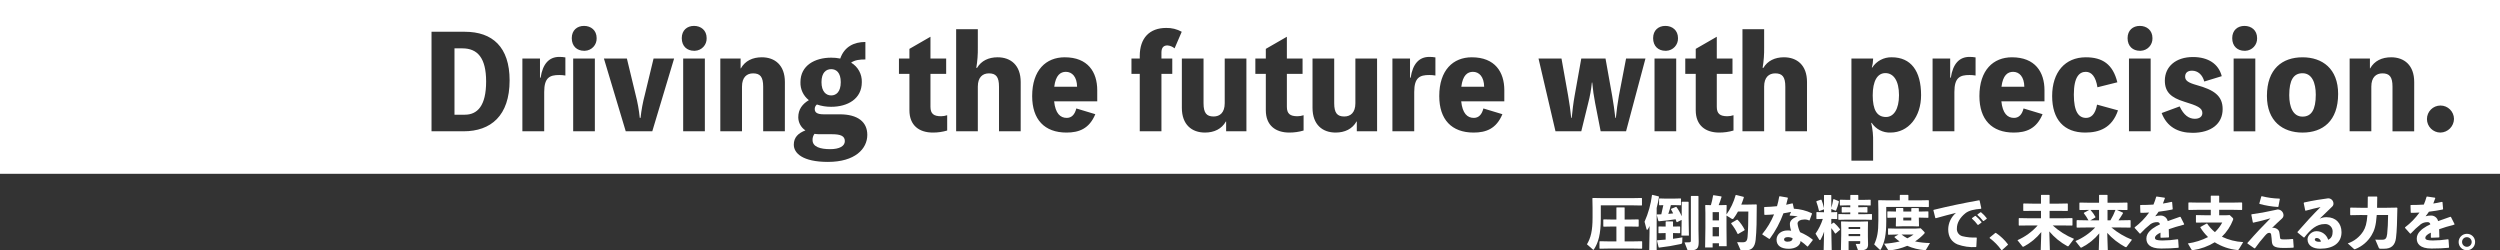
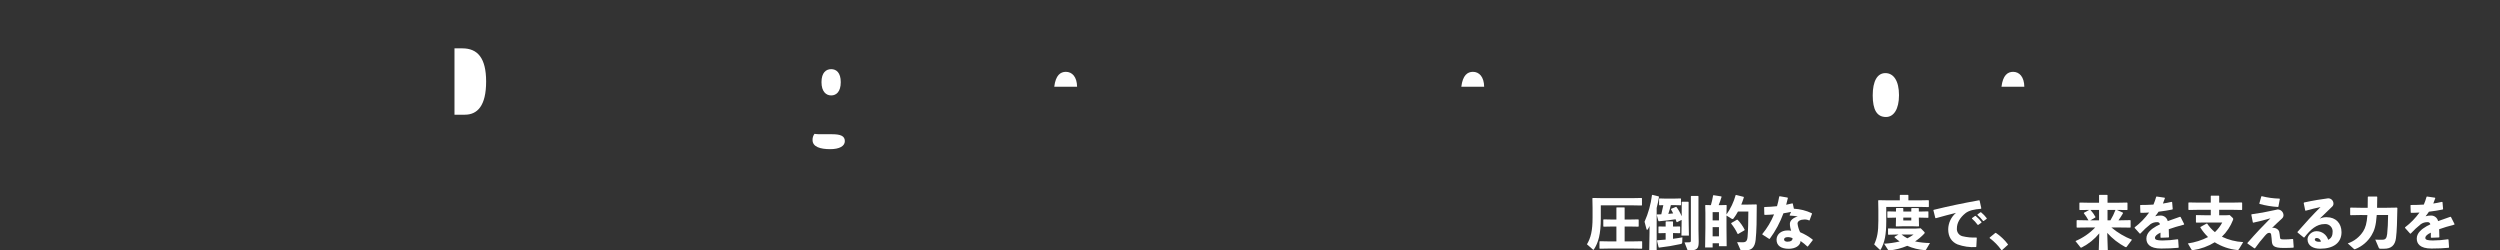
<svg xmlns="http://www.w3.org/2000/svg" id="_グループ_567" data-name="グループ 567" width="1337.5" height="134" version="1.1" viewBox="0 0 1337.5 134">
  <rect x="0" y="0" width="1337.5" height="134" fill="#333333" stroke="none" />
  <defs>
    <style>
      .cls-1 {
        clip-path: url(#clippath);
      }

      .cls-2 {
        fill: none;
      }

      .cls-2, .cls-3 {
        stroke-width: 0px;
      }

      .cls-3 {
        fill: #fff;
      }
    </style>
    <clipPath id="clippath">
      <rect class="cls-2" width="1337.5" height="134" />
    </clipPath>
  </defs>
  <g class="cls-1">
    <path id="_パス_2943" data-name="パス 2943" class="cls-3" d="M788.016,38.428c-2.867,0-5.459,1.776-6.211,7.988h12.219c-.068-5.324-2.663-7.988-6.008-7.988" />
    <path id="_パス_2944" data-name="パス 2944" class="cls-3" d="M570.235,38.428c-2.867,0-5.46,1.776-6.211,7.988h12.218c-.068-5.324-2.663-7.988-6.007-7.988" />
    <path id="_パス_2945" data-name="パス 2945" class="cls-3" d="M1008.663,39.111c-4.233,0-6.758,4.165-6.758,11.878,0,7.782,2.252,11.6,7.1,11.6,4.1,0,6.964-4.1,6.964-11.672,0-7.646-2.867-11.811-7.3-11.811" />
    <path id="_パス_2946" data-name="パス 2946" class="cls-3" d="M445.232,71.809h-6.553c-.982.009-1.964-.058-2.936-.2-.716.964-1.077,2.145-1.024,3.345,0,3.617,4.164,4.847,9.42,4.847,4.984,0,7.85-1.64,7.85-4.3,0-2.73-2.252-3.687-6.758-3.687" />
    <path id="_パス_2947" data-name="パス 2947" class="cls-3" d="M247.384,25.869h-4.233v35.5h5.53c6.758,0,11.4-4.779,11.4-17.748,0-12.7-4.642-17.748-12.7-17.748" />
    <path id="_パス_2948" data-name="パス 2948" class="cls-3" d="M1077.006,38.428c-2.867,0-5.46,1.776-6.213,7.988h12.219c-.068-5.324-2.663-7.988-6.007-7.988" />
    <path id="_パス_2949" data-name="パス 2949" class="cls-3" d="M444.685,51.057c2.731,0,5.12-1.98,5.12-7.1s-2.39-6.962-5.12-6.962-5.187,1.842-5.187,6.962c0,5.052,2.457,7.1,5.187,7.1" />
-     <path id="_パス_2950" data-name="パス 2950" class="cls-3" d="M0,93h1337.5V0H0v93ZM248,70.239h-17.136V16.995h17.816c14.745,0,23.961,8.123,23.961,26.008,0,18.977-10.1,27.237-24.642,27.237M302.478,40.409c-1.082-.192-2.179-.283-3.277-.273-5.051,0-8.055,1.3-8.055,9.08v21.023h-11.671V31.329h9.419v10.241h.341c1.092-7.373,4.506-11.127,9.966-11.127,1.098-.011,2.195.08,3.277.272l-0,9.694ZM318.249,70.24h-11.6V31.329h11.6v38.911ZM312.449,27.167c-3.687,0-6.553-2.39-6.553-6.758,0-4.233,2.866-6.554,6.553-6.554s6.758,2.321,6.758,6.554c.132,3.6-2.679,6.626-6.279,6.758-.16.006-.319.006-.479,0M348.97,70.239h-14.2l-11.67-38.91h12.288l4.641,19.25c1.074,4.099,1.828,8.276,2.253,12.492h.41c.451-4.217,1.227-8.394,2.32-12.492l4.642-19.25h10.99l-11.674,38.91ZM377.098,70.239h-11.6V31.329h11.6v38.91ZM371.298,27.166c-3.685,0-6.554-2.39-6.554-6.758,0-4.233,2.869-6.554,6.554-6.554s6.758,2.321,6.758,6.554c.132,3.6-2.679,6.626-6.279,6.758-.16.006-.319.006-.479,0M419.9,70.239h-11.6v-23.891c0-5.256-1.639-7.1-5.393-7.1-3.344,0-5.938,2.048-5.938,7.1v23.891h-11.6V31.329h10.854v5.257h.137c2.253-4.028,6.28-5.938,11.2-5.938,6.962,0,12.356,4.163,12.356,13.242l-.016,26.349ZM442.977,86.622c-13.652,0-18.294-4.709-18.294-9.214,0-3.891,2.321-6.144,6.211-7.646-2.369-1.557-3.804-4.196-3.822-7.031,0-4.3,2.32-7.167,5.665-9.147-2.957-2.301-4.631-5.881-4.5-9.625,0-8.942,7.713-13.106,16.451-13.106,1.628-.014,3.253.146,4.847.477,2.183-6.348,7.372-8.874,13.447-8.874v9.352c-3.072,0-5.6.273-7.645,1.707,3.684,2.165,5.885,6.174,5.734,10.444,0,8.942-7.577,13.175-16.383,13.175-2.6.025-5.185-.391-7.645-1.23-.737.573-1.165,1.456-1.161,2.389,0,1.845,1.229,2.867,4.778,2.867h8.6c9.763,0,14.745,4.163,14.745,10.99,0,7.509-6.621,14.471-21.025,14.471M506.743,69.829c-2.481.736-5.057,1.103-7.645,1.092-7.372,0-12.559-3.822-12.559-11.946v-19.455h-5.6v-8.191h5.6v-5.187l11.261-6.486v11.673h8.4v8.191h-8.4v17.613c0,3.754,1.775,5.051,5.665,5.051,1.114-.008,2.22-.192,3.276-.546l.002,8.191ZM546.067,70.239h-11.6v-23.891c0-5.256-1.638-7.1-5.393-7.1-3.345,0-5.938,2.048-5.938,7.1v23.891h-11.6V15.629h11.6v9.693c.069,3.681-.205,7.36-.819,10.99h.41c2.253-3.823,6.211-5.665,10.99-5.665,6.962,0,12.356,4.163,12.356,13.242l-.006,26.35ZM587.028,54.2h-23.074c.683,6.485,3.277,8.874,6.759,8.874,2.593,0,4.3-1.775,5.119-5.052l10.168,3.07c-3.277,7.85-8.806,9.83-15.427,9.83-11.741,0-18.363-6.962-18.363-19.523,0-13.925,7.44-20.751,17.407-20.751,12.424,0,17.407,7.918,17.407,17.61l.004,5.942ZM628.4,25.869c-1.081-.906-2.417-1.455-3.823-1.57-2.115,0-3.208,1.229-3.208,3.823v3.208h5.8v8.19h-5.8v30.719h-11.6v-30.719h-4.438v-8.191h4.438v-1.364c0-9.625,5.256-15.018,14.13-15.018,2.909-.073,5.785.634,8.328,2.048l-3.827,8.874ZM666.834,70.239h-10.853v-5.256h-.135c-2.253,4.027-6.28,5.938-11.2,5.938-6.962,0-12.356-4.163-12.356-13.242v-26.35h11.6v23.893c0,5.256,1.638,7.1,5.392,7.1,3.345,0,5.94-2.048,5.94-7.1v-23.893h11.6l.012,38.91ZM697.421,69.829c-2.481.735-5.057,1.103-7.645,1.092-7.373,0-12.562-3.822-12.562-11.946v-19.455h-5.6v-8.191h5.6v-5.187l11.265-6.486v11.673h8.395v8.191h-8.394v17.613c0,3.754,1.774,5.051,5.665,5.051,1.114-.008,2.22-.192,3.277-.546l-.001,8.191ZM736.743,70.239h-10.853v-5.256h-.137c-2.252,4.027-6.28,5.938-11.2,5.938-6.962,0-12.356-4.163-12.356-13.242v-26.35h11.6v23.893c0,5.256,1.639,7.1,5.393,7.1,3.344,0,5.938-2.048,5.938-7.1v-23.893h11.6l.015,38.91ZM767.943,40.408c-1.081-.192-2.177-.283-3.275-.273-5.053,0-8.057,1.3-8.057,9.08v21.024h-11.67V31.329h9.42v10.241h.341c1.092-7.373,4.5-11.127,9.968-11.127,1.098-.011,2.194.08,3.275.272l-.002,9.693ZM804.808,54.2h-23.07c.682,6.485,3.275,8.874,6.756,8.874,2.594,0,4.3-1.775,5.12-5.052l10.17,3.072c-3.275,7.85-8.8,9.83-15.426,9.83-11.741-.002-18.358-6.965-18.358-19.524,0-13.925,7.44-20.751,17.407-20.751,12.423,0,17.405,7.918,17.405,17.61l-.004,5.941ZM869.938,70.241h-13.583l-2.936-15.017c-.724-3.655-1.248-7.347-1.57-11.059h-.2c-.361,3.734-1.023,7.432-1.98,11.059l-3.687,15.017h-13.793l-9.079-38.91h12.29l3.549,19.865c.752,4.1,1.23,7.987,1.64,11.878h.272c.411-3.891.82-7.782,1.57-11.878l3.549-19.865h12.972l3.548,19.863c.751,4.1,1.229,7.987,1.707,11.878h.273c.41-3.891.888-7.782,1.638-11.878l3.822-19.865h10.376l-10.378,38.912ZM896.771,70.241h-11.6V31.329h11.6v38.912ZM890.971,27.168c-3.687,0-6.554-2.39-6.554-6.758,0-4.233,2.867-6.554,6.554-6.554s6.758,2.321,6.758,6.554c.132,3.6-2.679,6.626-6.279,6.758-.16.006-.319.006-.479,0M927.424,69.831c-2.481.735-5.057,1.103-7.645,1.092-7.373,0-12.561-3.822-12.561-11.946v-19.457h-5.6v-8.191h5.6v-5.187l11.263-6.486v11.673h8.4v8.191h-8.4v17.613c0,3.754,1.774,5.051,5.665,5.051,1.114-.008,2.22-.192,3.277-.546l.001,8.193ZM966.746,70.241h-11.6v-23.893c0-5.256-1.638-7.1-5.393-7.1-3.344,0-5.938,2.048-5.938,7.1v23.891h-11.6V15.629h11.6v9.693c.069,3.681-.205,7.36-.819,10.99h.41c2.252-3.823,6.212-5.665,10.989-5.665,6.964,0,12.356,4.163,12.356,13.242l-.005,26.352ZM1011.397,70.924c-4.025.158-7.837-1.813-10.035-5.189h-.273c.788,3.377,1.133,6.843,1.025,10.309v9.9h-11.6V31.329h11.6v.206c-.031,1.57-.261,3.129-.683,4.641h.2c2.276-3.541,6.236-5.637,10.444-5.529,10.17,0,15.7,7.167,15.7,20.274,0,11.672-6.826,20-16.383,20M1056.929,40.407c-1.082-.192-2.179-.283-3.277-.273-5.051,0-8.055,1.3-8.055,9.08v21.025h-11.667V31.329h9.419v10.241h.341c1.092-7.373,4.506-11.127,9.966-11.127,1.098-.011,2.195.08,3.277.272l-.004,9.692ZM1093.8,54.2h-23.073c.683,6.485,3.277,8.874,6.758,8.874,2.594,0,4.3-1.775,5.119-5.052l10.172,3.072c-3.277,7.85-8.806,9.83-15.428,9.83-11.74,0-18.363-6.962-18.363-19.523,0-13.925,7.44-20.751,17.408-20.751,12.423,0,17.407,7.918,17.407,17.61v5.94ZM1115.58,70.924c-11.332,0-17.68-6.962-17.68-19.523,0-12.766,6.894-20.751,18.021-20.751,8.875,0,14.471,3.685,16.86,13.379l-10.649,2.663c-.888-5.667-3.139-8.261-6.211-8.261-3.414,0-6.416,2.594-6.416,12.219,0,9.147,2.593,12.424,6.554,12.424,2.457,0,4.914-1.639,5.869-7.1l11.2,3.072c-3.209,9.487-10.1,11.877-17.544,11.877M1150.608,70.24h-11.608V31.329h11.6l.008,38.911ZM1144.808,27.167c-3.687,0-6.553-2.39-6.553-6.758,0-4.233,2.866-6.554,6.553-6.554s6.758,2.321,6.758,6.554c.132,3.6-2.679,6.626-6.279,6.758-.16.006-.319.006-.479-0M1173.002,71.059c-7.782,0-13.72-3.209-16.519-10.581l9.625-3.549c2.185,4.641,4.914,6.621,8.123,6.621,2.662,0,4.027-1.3,4.027-3.072,0-2.867-2.866-3.96-9.692-6.076-7.1-2.183-10.376-5.186-10.376-11.262,0-7.509,5.871-12.629,15.017-12.629,8.124,0,13.721,3.618,15.428,10.239l-9.353,2.867c-.955-3.687-3.481-5.8-6.553-5.8-2.389,0-3.687,1.161-3.687,3.208s1.571,3.209,6.213,4.506c9.147,2.525,13.857,5.665,13.857,12.834,0,7.85-6.143,12.7-16.109,12.7M1206.592,70.246h-11.6V31.329h11.6v38.917ZM1200.792,27.173c-3.685,0-6.553-2.39-6.553-6.758,0-4.233,2.867-6.554,6.553-6.554s6.759,2.321,6.759,6.554c.132,3.601-2.681,6.626-6.281,6.758-.159.006-.319.006-.478-0M1231.854,70.929c-10.581,0-19.047-6.076-19.047-19.591,0-14.539,8.26-20.683,19.047-20.683,10.58,0,19.045,6.075,19.045,19.59,0,14.541-8.261,20.684-19.045,20.684M1291.588,70.246h-11.6v-23.898c0-5.256-1.638-7.1-5.392-7.1-3.345,0-5.94,2.048-5.94,7.1v23.891h-11.6V31.329h10.853v5.257h.136c2.253-4.028,6.281-5.938,11.2-5.938,6.962,0,12.356,4.163,12.356,13.242l-.013,26.356ZM1305.656,70.929c-3.996 0-7.236-3.239-7.237-7.235-0-3.996,3.239-7.236,7.235-7.237,3.972-0,7.201,3.201,7.236,7.172-.07,3.977-3.259,7.195-7.235,7.3" />
-     <path id="_パス_2951" data-name="パス 2951" class="cls-3" d="M1231.844,39.18c-4.779,0-7.1,3.617-7.1,11.741,0,6.348,2.048,11.467,7.1,11.467,4.778,0,7.1-3.685,7.1-11.741,0-6.348-2.048-11.467-7.1-11.467" />
    <path id="_パス_2952" data-name="パス 2952" class="cls-3" d="M873.087,106.012l5.154-.1.216.217v3.6l-.216.217-5.151-.093h-16.66v7.043c0,8.284-1.272,12.876-3.692,16.537-.093.155-.155.217-.248.217-.098-.002-.19-.048-.25-.125l-3.226-2.823c2.11-3.536,3.01-7.352,3.01-14.271v-5.243l-.094-5.057.218-.217,5.15.093,15.789.005ZM864.773,121.183h-1.954l-4.841.093-.216-.217v-3.541l.279-.156,4.779.093h1.954v-6.329l.155-.186h4.064l.186.186v6.329h2.3l5-.093.217.217v3.474l-.217.217-5-.093h-2.3v7.974h4l5.15-.093.219.216v3.567l-.219.218-5.15-.093h-12.1l-5.149.093-.217-.218v-3.629l.279-.155,5.087.093h3.693l.001-7.967Z" />
    <path id="_パス_2953" data-name="パス 2953" class="cls-3" d="M886.312,133.987h-3.971l.155-9.585v-3.505c-.232.612-.534,1.195-.9,1.737-.124.217-.247.31-.4.31-.125,0-.25-.124-.31-.341l-1.054-3.969c2.019-4.524,3.357-9.323,3.971-14.239l.248-.155,3.381.837.124.279c-.313,1.985-.727,3.952-1.241,5.895l-.003,22.736ZM896.954,118.787c-.155-.526-.31-1.023-.5-1.488-3.04.465-5.367.776-8.936,1.086l-.279-.155-.868-3.226.185-.279c.807-.031,1.552-.031,2.234-.063.4-1.643.745-3.257,1.086-4.9l-2.079.062-.185-.217v-3.258l.185-.186,3.289.094h4.346l3.754-.094.155.186v3.258l-.155.217-3.754-.093h-1.521c-.372,1.581-.838,3.164-1.365,4.714l2.605-.278c-.371-.776-.775-1.49-1.178-2.172l.093-.279,2.512-1.024h.279c1.147,1.557,2.106,3.244,2.855,5.027v-7.57l.185-.217h3.321l.185.217v8.408l.155,9.492h-4l.124-8.407-2.45,1.21-.278-.065ZM891.122,124.687l-3.661.094-.187-.187v-3.257l.187-.185,3.661.062v-2.548l.216-.217h3.537l.187.217v2.545l3.6-.062.217.185v3.253l-.217.187-3.6-.094v3.072c1.768-.217,3.474-.5,5.026-.776l-.093,2.638c-.031.59-.217.806-.776.93-3.83.845-7.702,1.487-11.6,1.924l-.25-.186-.869-3.505.217-.248c1.459-.093,2.917-.186,4.407-.341l-.002-3.501ZM908.806,129.311c0,3.661-.745,4.683-5.274,4.683-.621,0-.651-.061-.776-.371l-1.55-3.94c1.055,0,2.2-.032,2.637-.062.621-.063.776-.248.776-.993v-23.582l.217-.217h3.661l.186.217v17.468l.123,6.797Z" />
    <path id="_パス_2954" data-name="パス 2954" class="cls-3" d="M916.259,130.146v2.264h-4.029l.155-10.423v-8.067l-.094-4.033.186-.217,2.855.093c.495-1.702.889-3.433,1.179-5.182l.216-.154,4.189.652.124.278c-.443,1.494-.961,2.965-1.552,4.407h.838l3.226-.093.217.217-.092,4.033v.807c2.23-3.14,3.888-6.648,4.9-10.364l.247-.061,4.064,1.024.062.34c-.433,1.365-.868,2.607-1.364,3.786h3.258l4.777-.093.248.217c0,7.88-.094,13.992-.59,18.708-.434,4.033-2.141,5.707-5.709,5.707h-1.64c-.403.051-.784-.198-.9-.588l-1.676-3.848c1.055.063,1.676.063,2.886.063,1.8,0,2.543-.591,2.73-3.041.279-3.474.372-7.88.4-13.4h-5.552c-.701,1.299-1.499,2.543-2.388,3.721-.124.168-.317.271-.526.281-.166-.009-.327-.063-.465-.155l-2.761-1.707v6.481l.092,9.928h-4.126v-1.581h-3.385ZM919.642,113.485h-3.383v4.436h3.383v-4.436ZM919.642,121.521h-3.383v4.9h3.383v-4.9ZM929.291,117.521l.372.093c1.509,1.582,2.775,3.381,3.754,5.336l-.155.279-3.414,1.985-.247-.123c-.923-1.962-2.079-3.806-3.443-5.492l.124-.31,3.009-1.768Z" />
    <path id="_パス_2955" data-name="パス 2955" class="cls-3" d="M956.506,105.976c-.279,1.241-.621,2.452-.9,3.569,1.086-.217,2.172-.466,3.257-.745l.28.124.588,2.731c3.321.181,6.577,1.002,9.586,2.419l.093.31-1.269,3.447-.248.124c-.779-.387-1.645-.569-2.514-.528-1.985,0-3.692.776-3.692,2.172.198,1.605.658,3.167,1.364,4.623,2.42,1.019,4.695,2.354,6.764,3.971v.31l-2.606,3.35-.279.031c-1.131-1.076-2.345-2.061-3.631-2.947-.093,2.514-2.823,4.157-6.328,4.157-4.033,0-6.514-1.614-6.514-4.839,0-2.917,2.481-4.964,5.8-4.964.675-.014,1.351.038,2.016.155-.451-1.211-.682-2.493-.683-3.786.062-1.676,1.644-3.1,4.218-3.878-1.397-.221-2.805-.366-4.218-.434l-.155-.218.776-1.766c-1.334.278-2.7.557-4.065.744-1.778,4.876-4.243,9.473-7.321,13.651l-.31.062-3.661-2.357v-.279c2.602-3.162,4.714-6.697,6.267-10.486-1.614.155-3.257.248-4.964.278l-.25-.185-.093-3.816.218-.217c2.356-.063,4.561-.218,6.67-.436.493-1.692.886-3.411,1.178-5.149l.281-.187,4.156.715.189.274ZM956.134,126.887c-1.055,0-1.676.652-1.676,1.179,0,.745.683,1.241,1.8,1.241,1.766,0,2.792-.621,2.759-1.862-.892-.447-1.89-.64-2.885-.559" />
-     <path id="_パス_2956" data-name="パス 2956" class="cls-3" d="M971.995,117.208l-.219-.186v-3.382l.186-.187,3.443.093h.436v-1.644l-.125.155-2.357.838-.217-.186c-.357-1.633-.825-3.24-1.4-4.809l.155-.31,2.3-.776.31.093c.571,1.448,1.018,2.943,1.336,4.467v-6.881l.155-.187h3.568l.186.187v6.67c.469-1.48.822-2.995,1.055-4.53l.341-.093,2.511,1.024.155.372c-.368,1.603-.876,3.17-1.519,4.683l-.31.094-2.233-.87v1.707h.063l2.947-.093.155.155v3.441l-.155.155-2.947-.095h-.062v2.855l1.116-.838h.31c1.212,1.045,2.304,2.222,3.257,3.507l-.03.31-2.326,1.985-.31-.031c-.595-1.004-1.269-1.958-2.017-2.854v1.3l.217,10.64h-4.315l.247-10.052c-.465,1.48-1.09,2.905-1.862,4.25-.062.155-.205.263-.371.281-.203-.027-.378-.155-.465-.341l-1.893-3.1c1.7-2.422,3.018-5.09,3.91-7.912l-3.226.095ZM996.534,106.939l4.1-.093.187.155v2.792l-.187.155-4.1-.093h-2.357v1.024h.619l4.1-.093.185.186v2.607l-.185.155-4.1-.093h-.619v.961h3.04l4.1-.093.185.186v2.762l-.185.155-4.1-.093h-9.431l-4.064.093-.219-.187v-2.7l.187-.218,4.1.093h2.11v-.961h-.31l-4.065.093-.216-.187v-2.542l.185-.217,4.1.093h.31v-1.025h-1.3l-4.064.093-.217-.185v-2.732l.186-.185,4.1.093h1.3v-2.42l.217-.247h3.816l.248.217v2.45l2.344.001ZM988.995,128.993v5h-4.1l.155-8.1v-3.412l-.092-3.878.186-.155,3.63.093h6.794l3.661-.093.155.155-.061,3.878v4.312l.093,3.94c0,2.419-1.086,3.227-4.84,3.227-.434,0-.529-.032-.621-.281l-1.14-3.162c.642.037,1.285.027,1.925-.031.31-.03.465-.093.465-.557v-.936h-6.21ZM995.201,121.453h-6.206v1.055h6.206v-1.055ZM995.201,125.207h-6.206v1.117h6.206v-1.117Z" />
    <path id="_パス_2957" data-name="パス 2957" class="cls-3" d="M1016.398,104.456l.219-.217h4.157l.217.217v2.731h5.74l4.995-.092.216.217v3.257l-.216.217-4.995-.093h-17.59v7.724c0,7.043-.808,11.2-2.917,15.017-.094.185-.218.247-.31.247-.121-.004-.234-.061-.31-.155l-2.917-2.759c1.645-3.569,2.233-6.733,2.233-12.628v-5.771l-.092-5.057.217-.217,5.15.092h6.2l.003-2.73ZM1029.522,124.095c.117.114.184.27.186.434-.016.175-.093.34-.217.465-1.473,1.577-3.129,2.972-4.932,4.158,2.623.548,5.293.839,7.972.868l-2.047,3.443c-.119.263-.398.415-.684.372-3.252-.24-6.44-1.026-9.43-2.326-3.066,1.298-6.307,2.134-9.618,2.481-.287.051-.57-.103-.683-.372l-2.079-3.226c2.802-.157,5.585-.562,8.315-1.21-.983-.663-1.907-1.41-2.761-2.233l.061-.31,2.079-1.148h-1.645l-3.754.093-.187-.186v-3.04l.187-.155,3.754.093h10.642l2.917-.155,1.924,1.954ZM1022.542,113.175v-1.645l.216-.217h3.568l.25.186v1.676h.9l4.033-.094.188.155v3.134l-.187.155-4.033-.093h-.9v.5l.093,4-.279.217-3.165-.093h-5.242l-3.505.093-.219-.217.093-3.847v-.652h-.34l-4.066.093-.216-.186v-3.072l.186-.187,4.1.094h.34v-1.676l.217-.217h3.44l.248.186v1.707l4.28 0ZM1017.329,125.487c.975.758,2.012,1.432,3.1,2.017,1.159-.582,2.269-1.257,3.319-2.017h-6.419ZM1018.26,117.947h4.281v-1.516h-4.281v1.516Z" />
    <path id="_パス_2958" data-name="パス 2958" class="cls-3" d="M1035.394,116.618l-1.023-4.1.123-.248c8.656-2.11,15.575-3.536,24.325-5.119l.279.155.9,4.127-.216.278c-3.445.248-6.455.869-8.347,2.419-2.885,2.327-4.5,5.151-4.5,8.067-.177,1.95,1.105,3.734,3.01,4.188,2.426.581,4.922.811,7.413.683l.219.217-.248,4.716-.248.186c-3.329.19-6.663-.295-9.8-1.426-3.071-1.3-4.994-3.91-4.994-8.129.07-3.377,1.584-6.562,4.158-8.749-3.042.745-6.362,1.614-10.767,2.854l-.284-.119ZM1055.033,116.68l1.614-1.148.31-.03c1.177.971,2.239,2.074,3.164,3.287l-.031.31-1.705,1.212h-.311c-.891-1.232-1.921-2.357-3.071-3.352l.03-.279ZM1057.949,114.726l1.583-1.148.31-.031c1.147.941,2.178,2.016,3.072,3.2l-.031.31-1.614,1.179h-.309c-.882-1.192-1.903-2.275-3.041-3.226l.03-.284Z" />
    <path id="_パス_2959" data-name="パス 2959" class="cls-3" d="M1067.791,124.591c2.478,1.662,4.659,3.728,6.453,6.112v.248l-3.2,2.885h-.279c-1.735-2.479-3.863-4.659-6.3-6.452v-.279l3.009-2.483.317-.031Z" />
-     <path id="_パス_2960" data-name="パス 2960" class="cls-3" d="M1085.385,120.62l-5.149.063-.217-.187v-3.6l.217-.217,5.149.093h6.547v-3.97h-4.127l-5.15.062-.217-.186v-3.6l.217-.218,5.15.094h4.126v-4.528l.217-.186h4.158l.217.186v4.529h4.4l5.151-.094.217.218v3.6l-.217.186-5.151-.062h-4.4v3.971h6.885l5.151-.093.217.217v3.6l-.217.187-5.151-.063h-5.211c3.354,3.028,7.207,5.452,11.388,7.165l-2.885,3.817c-.075.117-.204.187-.343.185-.163-.023-.321-.075-.465-.155-3.622-2.006-6.849-4.656-9.523-7.818l.309,10.175h-4.9l.31-9.834c-2.546,3.181-5.713,5.81-9.309,7.725-.131.083-.279.136-.433.155-.155,0-.247-.093-.371-.217l-2.638-3.319c4.134-1.818,7.828-4.506,10.828-7.881h-4.78Z" />
    <path id="_パス_2961" data-name="パス 2961" class="cls-3" d="M1129.604,121.707c3.293,2.764,7.013,4.975,11.014,6.547l-2.885,3.816c-.073.118-.204.189-.343.186-.164-.022-.322-.075-.466-.155-3.595-1.932-6.829-4.472-9.556-7.509l.31,9.4h-4.84l.279-9.152c-2.55,3.121-5.72,5.678-9.309,7.509-.131.083-.279.136-.433.155-.155,0-.248-.093-.371-.217l-2.638-3.32c3.976-1.672,7.567-4.143,10.549-7.259h-4.716l-4.995.061-.217-.185v-3.597l.217-.217,4.995.093h1.116c-.714-1.332-1.545-2.599-2.481-3.786l.124-.278,2.762-1.491-5.026.063-.219-.186v-3.598l.219-.216,4.994.093h5.305v-4.038l.217-.187h4.1l.217.187v4.033h5.46l4.995-.093.219.216v3.6l-.219.186-4.995-.063h-.5l3.2,1.429.155.278c-.749,1.325-1.567,2.609-2.45,3.848h1.272l4.994-.093.219.217v3.6l-.219.185-4.994-.061-5.06-.001ZM1122.995,112.307h-4.593c1.038,1.139,1.935,2.4,2.67,3.755l-.093.31-2.637,1.49h4.652l.001-5.555ZM1127.525,117.862h1.552c1.072-1.763,1.976-3.623,2.7-5.555h-4.251l-.001,5.555Z" />
    <path id="_パス_2962" data-name="パス 2962" class="cls-3" d="M1142.053,121.613c2.961-2.23,5.566-4.898,7.725-7.911-1.49.124-3.041.155-4.5.155l-.186-.186-.124-3.817.216-.185c2.327,0,4.624-.062,6.92-.217.579-1.351,1.065-2.74,1.456-4.157l.251-.155,4.249.621.186.216c-.372,1.086-.745,2.017-1.085,2.917,1.55-.248,3.1-.528,4.652-.9l.281.155.31,3.662-.187.278c-2.264.465-4.809.869-7.383,1.179-.5.745-1.178,1.706-1.8,2.452.944-.292,1.929-.427,2.916-.4,1.81-.036,3.394,1.21,3.785,2.978,1.954-.744,4.158-1.519,6.578-2.327l.31.125,1.923,3.816-.155.279c-3.133.807-5.8,1.612-8.1,2.45.063,1.21.094,2.73.125,4.22l-.217.185-4.095.155-.25-.185v-2.545c-1.891.9-2.947,1.769-2.947,2.823s1.241,1.334,4,1.365c2.712-.019,5.42-.237,8.1-.652l.31.186.281,4.126-.186.248c-2.948.248-5.553.4-9.183.4-6.267,0-7.912-2.638-7.912-5.305,0-2.978,2.512-5.057,5.4-6.7.56-.31,1.181-.62,1.862-.931-.095-.748-.779-1.278-1.528-1.182-.008.001-.016.002-.024.003-1.264-.023-2.502.357-3.535,1.085-1.933,1.527-3.739,3.208-5.4,5.027l-.31.031-2.73-3.041.001-.341Z" />
    <path id="_パス_2963" data-name="パス 2963" class="cls-3" d="M1182.764,104.859l.155-.186h4.158l.186.186v3.538h6.918l5.151-.094.216.217v3.6l-.216.216-5.151-.093h-6.918v2.917h3.752l1.894-.093,1.643,1.581c.144.15.223.351.219.559-.004.149-.036.296-.094.434-1.312,3.395-3.344,6.466-5.957,9,3.567,1.707,7.438,2.688,11.388,2.885l-2.327,3.845c-.201.327-.595.479-.963.372-4.243-.452-8.327-1.863-11.944-4.127-3.525,2.162-7.451,3.586-11.542,4.188-.375.118-.78-.051-.961-.4l-1.862-3.164c3.763-.537,7.412-1.69,10.8-3.414-1.567-1.511-2.943-3.21-4.095-5.057v-.34l3.288-1.8h.341c1.131,1.725,2.523,3.264,4.126,4.562,1.588-1.488,2.919-3.228,3.94-5.15h-8.871l-5.026.062-.186-.248v-3.6l.186-.186,5.026.093h2.73v-2.92h-6.608l-5.151.093-.215-.216v-3.661l.278-.155,5.088.094h6.608l-.004-3.538Z" />
    <path id="_パス_2964" data-name="パス 2964" class="cls-3" d="M1205.265,118.976l-.806-4.094.185-.25c4.219-.559,7.29-1.116,12.161-2.2.569-.166,1.15-.29,1.737-.372,1.693.003,3.08,1.348,3.135,3.04.005.704-.302,1.374-.838,1.831-1.581,1.488-3.384,3.072-5.273,4.964,1.488-.281,3.505.713,3.816,2.141.183.828.307,1.667.371,2.512.094,1.426.217,1.552,2.605,1.552,1.4-.007,2.798-.09,4.189-.248l.278.155.31,4.219-.185.279c-1.552.093-3.229.155-5.214.155-5.4,0-6.112-1.3-6.3-3.538-.093-1.178-.155-2.3-.371-3.63-.028-.532-.482-.94-1.014-.911-.035.002-.07.006-.104.011-.621,0-1.116.31-2.14,1.459-1.911,2.136-3.694,4.385-5.338,6.733l-.34.093-3.755-2.607v-.31c4.593-5.243,8.284-9.152,12.319-13.185-2.763.838-5.834,1.643-9.215,2.357l-.213-.156ZM1208.741,108.862l1.054-3.752.248-.155c3.106.791,6.291,1.228,9.495,1.3l.186.217-.776,4.1-.281.155c-3.303-.209-6.577-.75-9.772-1.614l-.154-.251Z" />
    <path id="_パス_2965" data-name="パス 2965" class="cls-3" d="M1233.287,112.585l-.807-3.971.186-.281c4.717-1.054,9.493-1.8,12.875-2.233,1.529-.031,2.801,1.171,2.855,2.7.044.592-.159,1.176-.56,1.614-2.511,2.483-4.249,4.064-6.825,6.609,1.2-.604,2.537-.882,3.878-.807,4.686,0,7.818,3.2,7.818,8,0,5.647-4.25,8.843-11.416,8.843-3.661,0-6.763-1.522-6.763-5.057,0-2.017,2.234-4.314,4.745-4.314,2.888-.041,5.455,1.83,6.3,4.592,1.831-.868,2.389-2.326,2.389-4.5.001-2.164-1.753-3.92-3.917-3.92-.101-0-.201.004-.302.011-4.438,0-7.633,2.917-10.921,7.166l-.31.032-3.321-2.669-.03-.341c4.281-4.9,8.19-9.182,12.316-13.278-2.358.5-5.088,1.148-7.942,1.955l-.248-.151ZM1239.587,127.322c-.621,0-1.178.247-1.178.806,0,.653.713,1.241,2.3,1.241.334.009.667-.022.993-.093-.18-1.054-1.046-1.855-2.11-1.954" />
    <path id="_パス_2966" data-name="パス 2966" class="cls-3" d="M1262.831,115.036l-5.274.092-.217-.247v-3.631l.247-.185,5.245.092h3.878c.062-1.676.062-3.6.062-5.8l.218-.217h4.621l.217.217c0,2.172-.03,4.1-.093,5.8h5.212l5.4-.092.248.217c-.124,6.887-.248,12.254-.745,16.07-.5,4.034-2.7,5.709-6.267,5.709h-2.078c-.406.059-.792-.194-.9-.59l-1.831-4.281c1.676.093,2.637.093,3.817.062,1.552-.031,2.264-.621,2.544-3.071.279-2.576.465-6.112.5-10.145h-6.081c-.4,5.77-1.272,8.314-2.761,10.8-1.999,3.362-5.053,5.97-8.687,7.416-.125.065-.26.107-.4.124-.117-.018-.225-.073-.31-.155l-3.352-3.009c3.424-1.146,6.349-3.436,8.283-6.485,1.212-1.986,1.894-4.1,2.234-8.687l-3.73-.004Z" />
    <path id="_パス_2967" data-name="パス 2967" class="cls-3" d="M1286.696,121.613c2.961-2.231,5.566-4.898,7.726-7.911-1.491.124-3.042.155-4.5.155l-.187-.186-.123-3.817.216-.185c2.326,0,4.623-.062,6.919-.217.58-1.351,1.066-2.74,1.457-4.157l.25-.155,4.249.621.188.216c-.372,1.086-.745,2.017-1.086,2.917,1.552-.248,3.1-.528,4.654-.9l.279.155.31,3.662-.186.278c-2.265.465-4.809.869-7.384,1.179-.5.745-1.178,1.706-1.8,2.452.944-.292,1.929-.427,2.916-.4,1.81-.036,3.394,1.21,3.785,2.978,1.955-.744,4.158-1.519,6.578-2.327l.31.125,1.924,3.816-.155.279c-3.134.807-5.8,1.612-8.1,2.45.062,1.21.093,2.73.124,4.22l-.217.185-4.095.155-.248-.185v-2.545c-1.892.9-2.947,1.769-2.947,2.823s1.24,1.334,4,1.365c2.712-.019,5.42-.237,8.1-.652l.31.186.279,4.126-.186.248c-2.948.248-5.552.4-9.183.4-6.267,0-7.911-2.638-7.911-5.305,0-2.978,2.512-5.057,5.4-6.7.56-.31,1.181-.62,1.862-.931-.095-.748-.779-1.278-1.528-1.182-.008.001-.016.002-.024.003-1.264-.023-2.503.357-3.536,1.085-1.932,1.528-3.738,3.209-5.4,5.027l-.31.031-2.73-3.041 0-.341Z" />
-     <path id="_パス_2968" data-name="パス 2968" class="cls-3" d="M1324.182,129.463c.018,2.433-1.941,4.42-4.374,4.438-2.433.018-4.42-1.941-4.438-4.374-.018-2.433,1.941-4.42,4.374-4.438.01-0.0.021-0.0.031-0,2.384-.049,4.357,1.843,4.406,4.228.001.049.001.098.001.146M1317.201,129.463c.001,1.422,1.154,2.575,2.576,2.574,1.422-.001,2.574-1.154,2.574-2.576-.001-1.422-1.154-2.575-2.576-2.574h0c-1.397-.025-2.549,1.088-2.574,2.485-.001.03-.001.061,0,.091" />
  </g>
</svg>